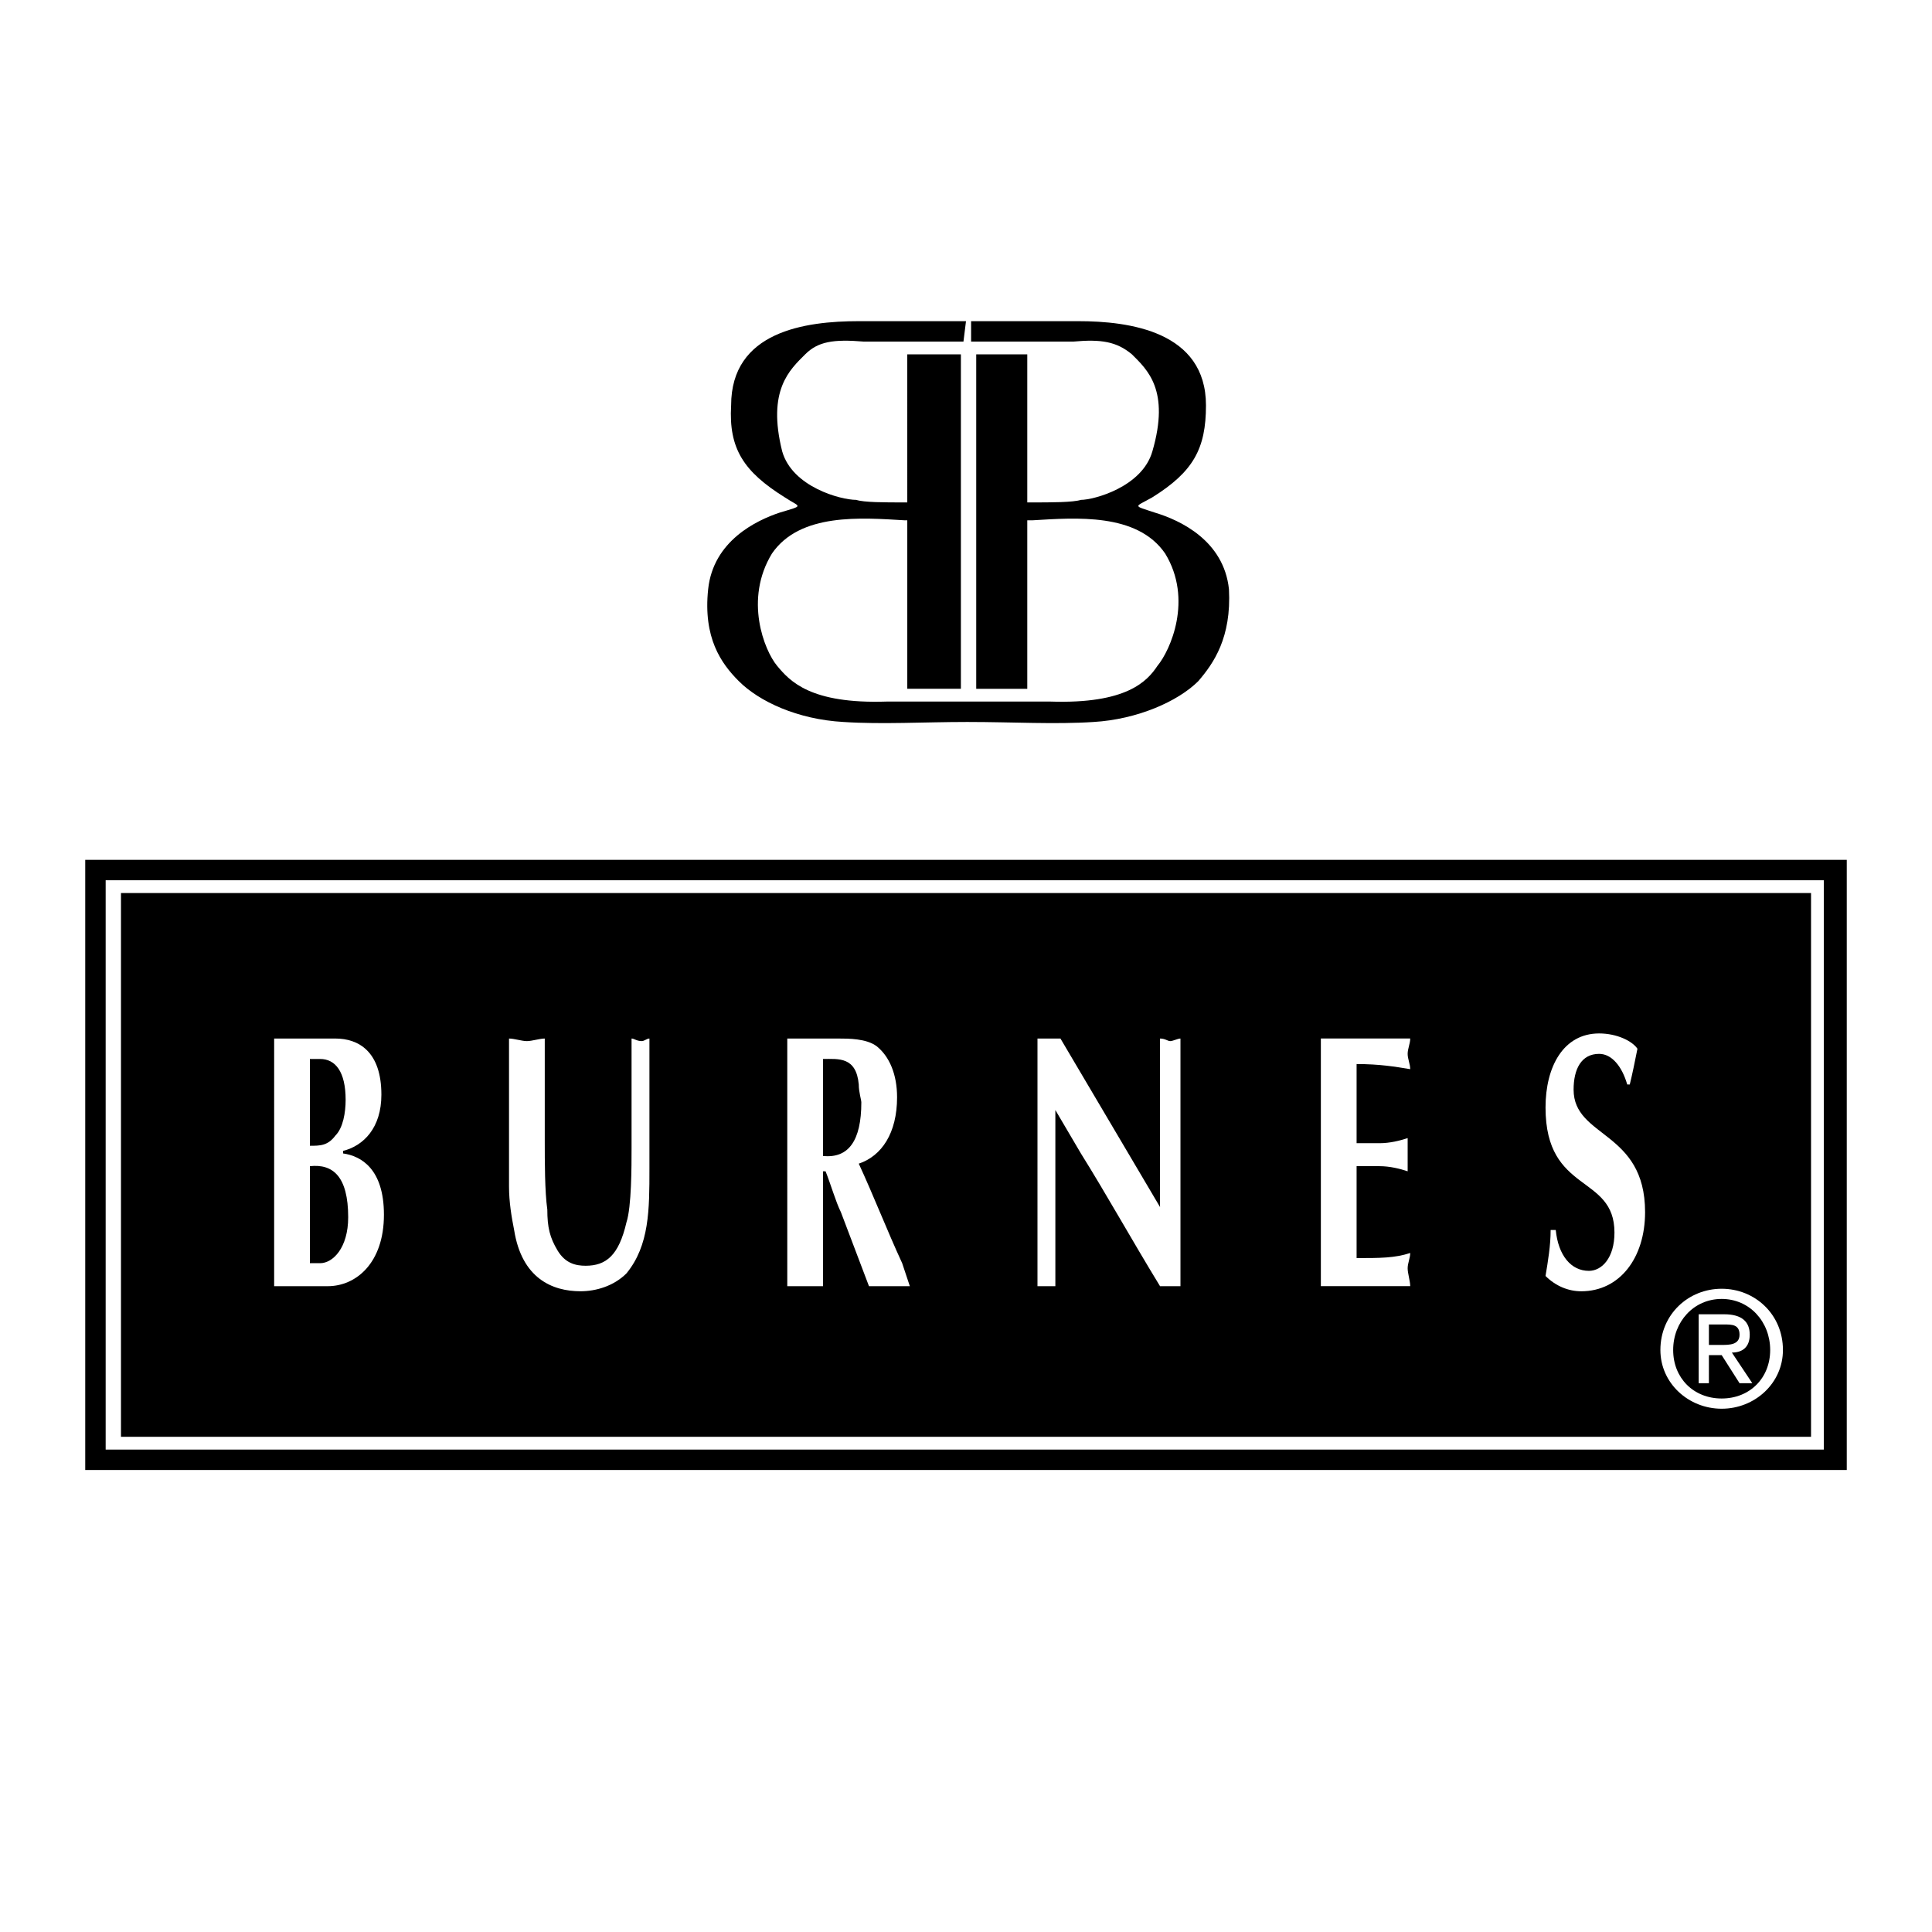
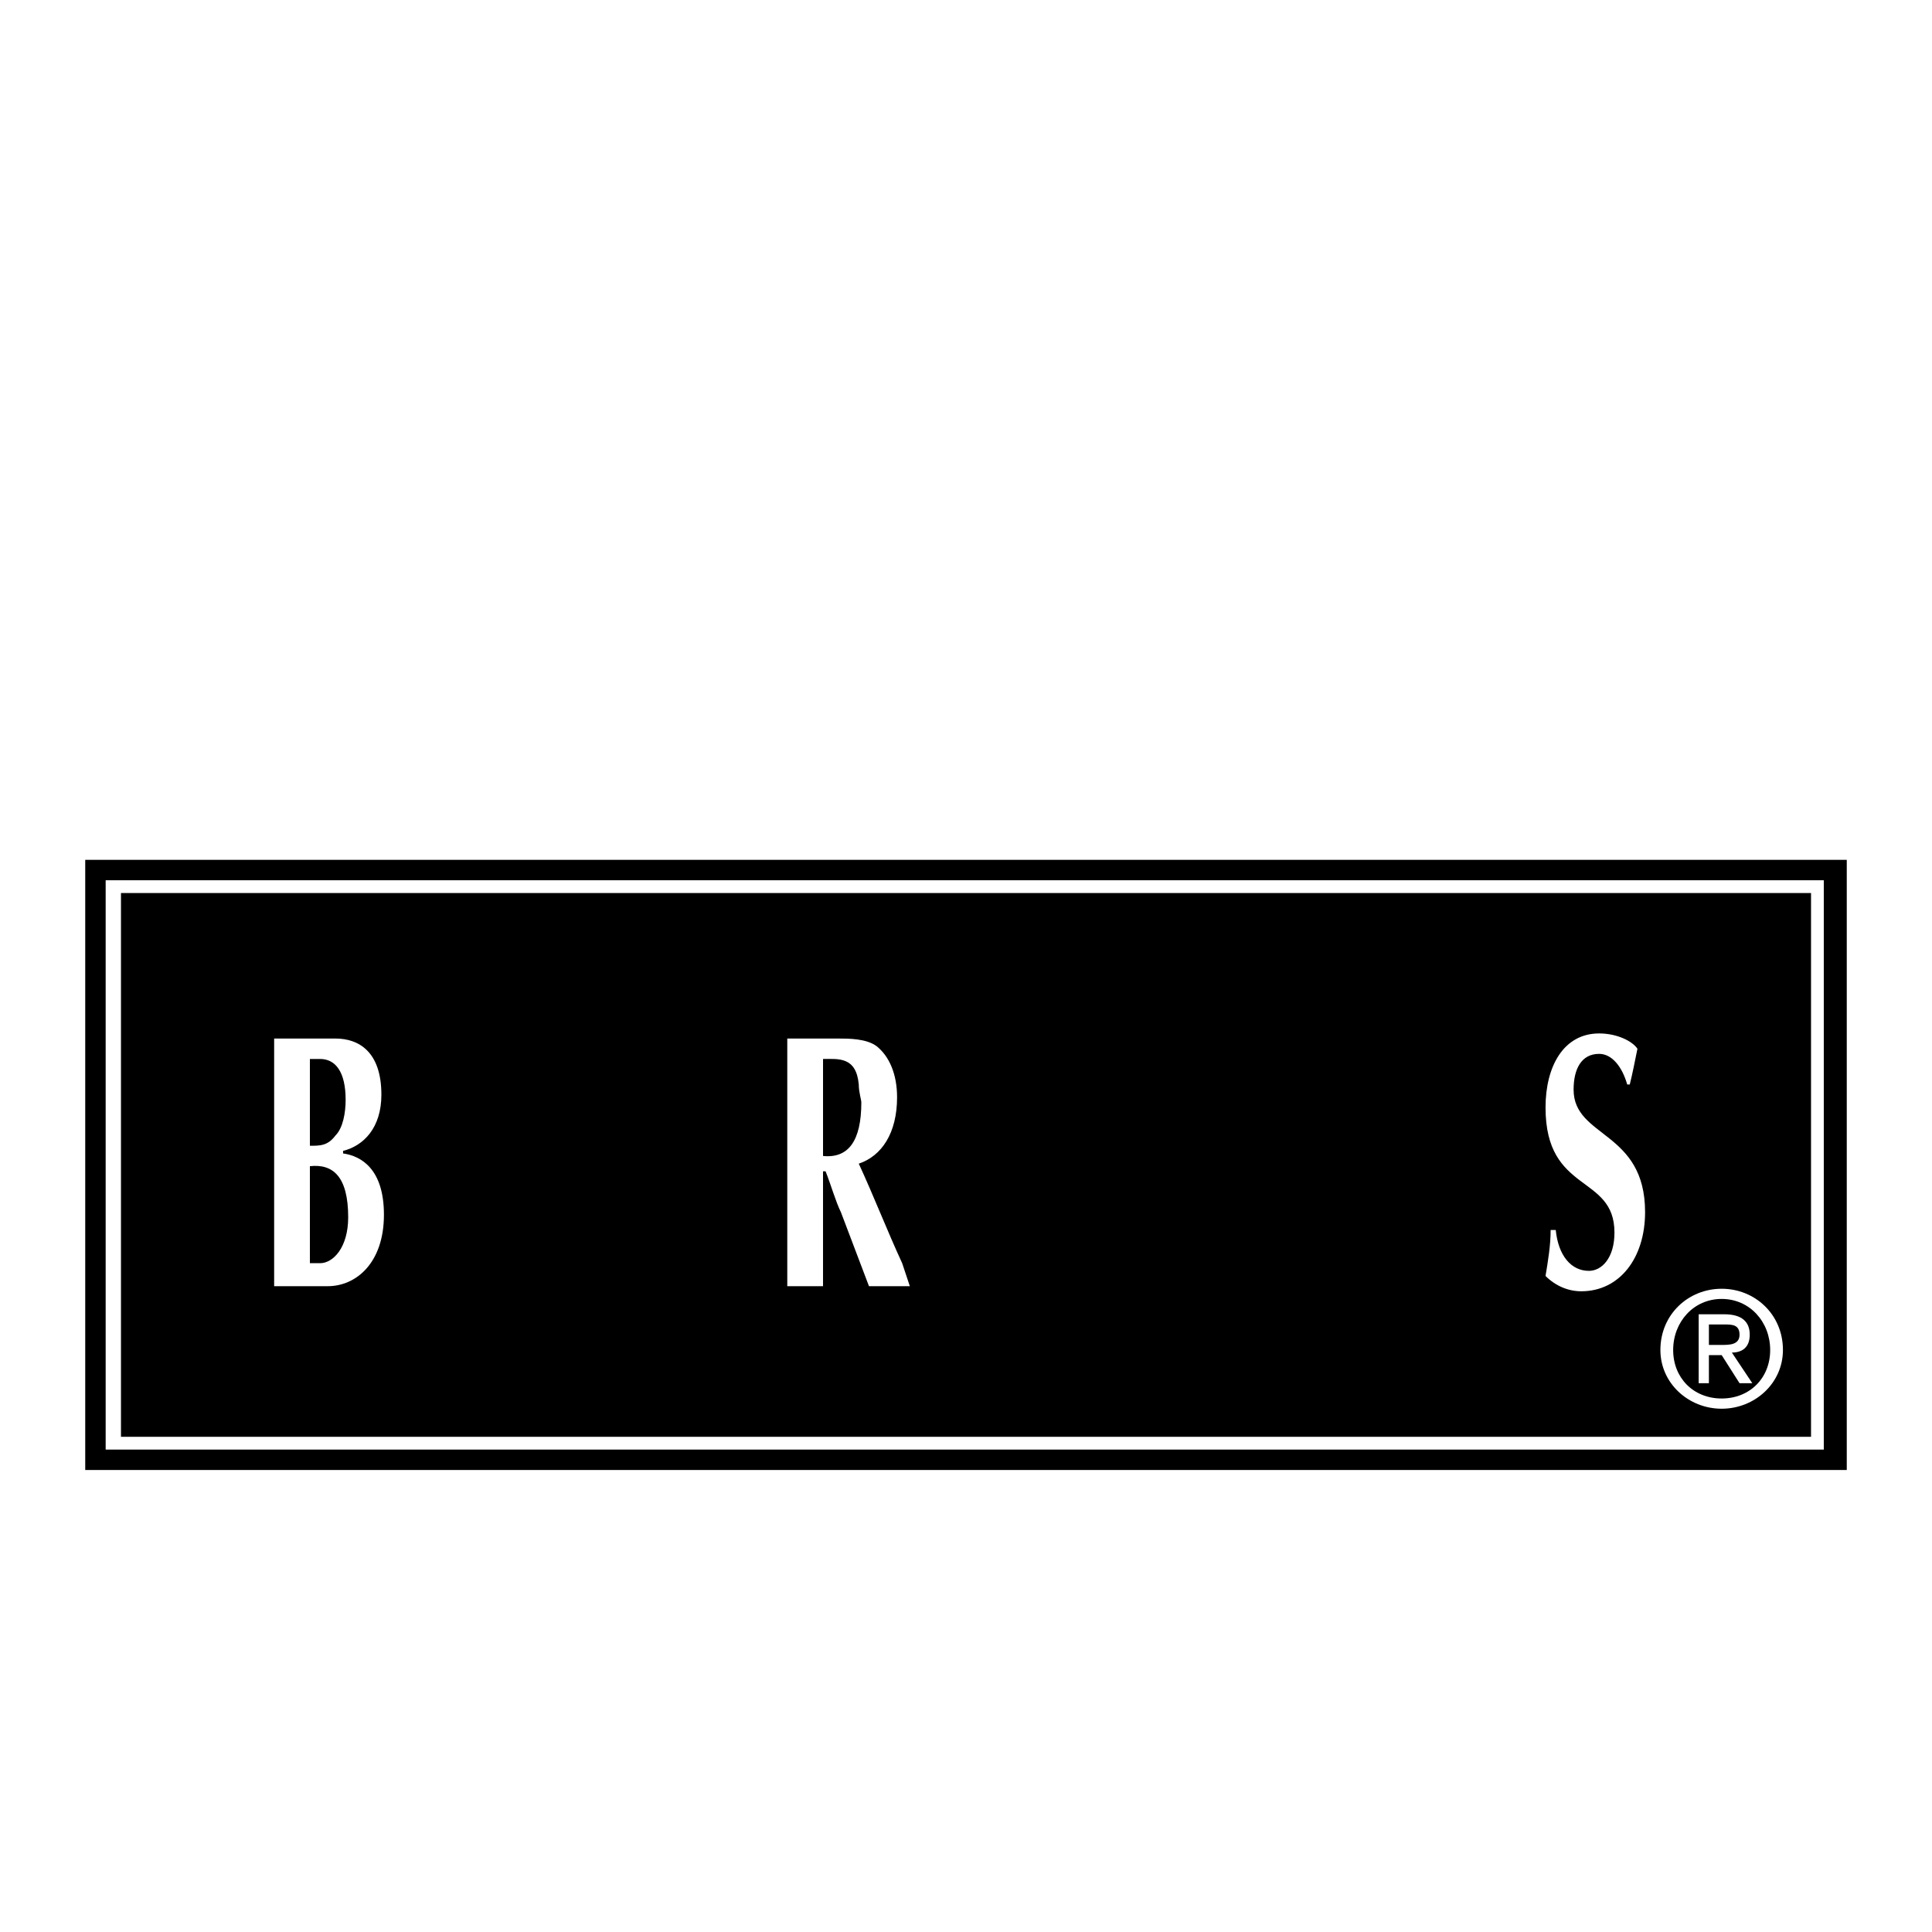
<svg xmlns="http://www.w3.org/2000/svg" version="1.0" id="Layer_1" x="0px" y="0px" width="192.756px" height="192.756px" viewBox="0 0 192.756 192.756" enable-background="new 0 0 192.756 192.756" xml:space="preserve">
  <g>
-     <polygon fill-rule="evenodd" clip-rule="evenodd" fill="#FFFFFF" points="0,0 192.756,0 192.756,192.756 0,192.756 0,0  " />
    <polygon fill-rule="evenodd" clip-rule="evenodd" points="8.504,85.787 184.252,85.787 184.252,146.662 8.504,146.662    8.504,85.787  " />
    <polygon fill-rule="evenodd" clip-rule="evenodd" fill="#FFFFFF" points="10.542,87.824 181.96,87.824 181.96,144.625    10.542,144.625 10.542,87.824  " />
    <polygon fill-rule="evenodd" clip-rule="evenodd" points="12.07,89.098 180.687,89.098 180.687,143.35 12.07,143.35 12.07,89.098     " />
    <path fill-rule="evenodd" clip-rule="evenodd" fill="#FFFFFF" d="M97.906,42.996c-0.255,0-0.255,0-0.509,0H97.906L97.906,42.996z" />
-     <path fill-rule="evenodd" clip-rule="evenodd" d="M96.378,32.043c3.566,0,8.66,0,11.207,0c5.095,0,12.735,1.019,12.735,8.405   c0,4.33-1.273,6.623-5.349,9.169c-1.783,1.019-2.038,0.764,0.255,1.528c2.547,0.765,6.877,2.802,7.387,7.642   c0.254,4.839-1.528,7.387-3.057,9.169c-2.038,2.038-6.113,3.821-10.443,4.076c-3.82,0.254-8.15,0-12.48,0h-0.255   c-4.075,0-8.405,0.254-12.226,0c-4.585-0.255-8.406-2.038-10.443-4.076c-1.783-1.783-3.566-4.33-3.057-9.169   c0.51-4.839,4.84-6.877,7.132-7.642c2.547-0.764,2.037-0.509,0.509-1.528c-4.076-2.547-5.604-4.839-5.349-9.169   c0-7.387,7.387-8.405,12.735-8.405c2.038,0,7.387,0,11.207,0v2.038c-4.075,0-7.641,0-10.697,0c-3.057-0.255-4.585,0-5.858,1.273   c-1.528,1.528-3.821,3.566-2.292,9.679c1.019,3.566,5.858,4.84,7.387,4.84c0.764,0.254,2.802,0.254,4.839,0.254h0.254V35.354h5.349   v33.367H90.52V51.911h-0.254c-4.33-0.255-10.443-0.765-13.245,3.311c-2.802,4.584-0.764,9.679,0.51,11.207   c1.273,1.528,3.311,3.821,10.952,3.566c3.821,0,6.113,0,7.896,0h0.255c1.783,0,4.075,0,8.15,0   c7.642,0.255,9.679-2.038,10.697-3.566c1.274-1.528,3.566-6.623,0.765-11.207c-2.802-4.076-8.915-3.566-13.245-3.311h-0.509v16.811   h-5.094V35.354h5.094v14.773H103c1.783,0,4.075,0,4.84-0.254c1.273,0,6.113-1.274,7.132-4.84c1.783-6.113-0.51-8.15-2.038-9.679   c-1.528-1.273-3.056-1.528-5.858-1.273c-3.056,0-6.877,0-10.952,0L96.378,32.043L96.378,32.043z" />
    <path fill-rule="evenodd" clip-rule="evenodd" fill="#FFFFFF" d="M27.353,103.615h6.113c2.292,0,4.585,1.275,4.585,5.604   c0,3.312-1.783,5.096-3.821,5.604v0.256c1.783,0.254,4.075,1.527,4.075,6.113c0,4.838-2.802,7.131-5.604,7.131h-5.349V103.615   L27.353,103.615z M30.918,114.314c1.019,0,1.783,0,2.547-1.02c0.764-0.764,1.019-2.293,1.019-3.566   c0-2.801-1.019-4.074-2.547-4.074c-0.255,0-0.764,0-1.019,0V114.314L30.918,114.314z M30.918,126.029h1.019   c1.273,0,2.802-1.527,2.802-4.584c0-4.074-1.528-5.348-3.821-5.094V126.029L30.918,126.029z" />
-     <path fill-rule="evenodd" clip-rule="evenodd" fill="#FFFFFF" d="M50.785,103.615c0.51,0,1.274,0.256,1.783,0.256   s1.273-0.256,1.783-0.256v10.189c0,2.037,0,5.094,0.255,6.877c0,1.783,0.255,2.801,1.019,4.076   c0.764,1.271,1.783,1.527,2.802,1.527c2.038,0,3.311-1.02,4.075-4.33c0.509-1.529,0.509-5.604,0.509-7.387v-10.953   c0.255,0,0.51,0.256,1.019,0.256c0.255,0,0.509-0.256,0.764-0.256v12.99c0,4.076,0,7.643-2.292,10.443   c-1.273,1.273-3.057,1.783-4.584,1.783c-2.802,0-5.858-1.273-6.623-6.113c-0.255-1.273-0.51-2.801-0.51-4.33V103.615   L50.785,103.615z" />
    <path fill-rule="evenodd" clip-rule="evenodd" fill="#FFFFFF" d="M78.548,103.615h5.094c1.019,0,2.802,0,3.821,0.766   c1.273,1.018,2.038,2.801,2.038,5.094c0,3.566-1.528,5.857-3.821,6.623c1.528,3.311,2.802,6.621,4.33,9.932l0.764,2.293   c-0.509,0-1.273,0-2.038,0s-1.528,0-2.038,0l-2.802-7.387c-0.509-1.018-1.019-2.801-1.528-4.074h-0.255v11.461   c-0.509,0-1.019,0-1.783,0c-0.51,0-1.019,0-1.783,0V103.615L78.548,103.615z M82.114,115.332c2.547,0.256,3.821-1.527,3.821-5.348   c0-0.256-0.255-1.02-0.255-1.783c-0.254-2.803-2.038-2.547-3.566-2.547V115.332L82.114,115.332z" />
-     <path fill-rule="evenodd" clip-rule="evenodd" fill="#FFFFFF" d="M103.51,103.615h2.292c3.312,5.604,6.623,11.207,9.934,16.811   v-16.811c0.51,0,0.765,0.256,1.02,0.256s0.764-0.256,1.019-0.256v24.707h-2.038c-2.802-4.584-5.349-9.17-7.896-13.244l-2.547-4.33   v17.574c-0.255,0-0.765,0-1.02,0c-0.254,0-0.509,0-0.764,0V103.615L103.51,103.615z" />
-     <path fill-rule="evenodd" clip-rule="evenodd" fill="#FFFFFF" d="M140.697,103.615c0,0.51-0.255,1.02-0.255,1.529   s0.255,1.018,0.255,1.527c-1.528-0.254-3.057-0.51-5.349-0.51v7.896h2.292c1.019,0,2.038-0.254,2.802-0.51c0,0.51,0,1.273,0,1.783   s0,1.02,0,1.529c-0.764-0.256-1.783-0.51-2.802-0.51h-2.292v9.17c2.292,0,3.82,0,5.349-0.51c0,0.51-0.255,1.018-0.255,1.527   s0.255,1.273,0.255,1.783h-8.915v-24.707H140.697L140.697,103.615z" />
    <path fill-rule="evenodd" clip-rule="evenodd" fill="#FFFFFF" d="M162.348,108.201c-0.51-1.783-1.528-3.057-2.802-3.057   c-1.783,0-2.548,1.527-2.548,3.566c0,4.838,7.132,4.074,7.132,12.225c0,4.586-2.547,7.896-6.367,7.896   c-1.273,0-2.547-0.51-3.566-1.527c0.255-1.529,0.51-3.057,0.51-4.586h0.51c0.254,2.547,1.528,4.076,3.311,4.076   c1.273,0,2.547-1.273,2.547-3.82c0-5.859-6.877-3.822-6.877-12.48c0-4.076,1.783-7.387,5.35-7.387c1.782,0,3.311,0.764,3.82,1.527   c-0.255,1.273-0.51,2.547-0.765,3.566H162.348L162.348,108.201z" />
    <path fill-rule="evenodd" clip-rule="evenodd" fill="#FFFFFF" d="M166.932,134.689c0-2.801,2.038-5.094,4.84-5.094   s4.839,2.293,4.839,5.094c0,2.803-2.037,4.84-4.839,4.84S166.932,137.492,166.932,134.689L166.932,134.689z M171.771,140.549   c3.311,0,6.113-2.547,6.113-5.859c0-3.564-2.803-6.111-6.113-6.111c-3.312,0-6.113,2.547-6.113,6.111   C165.658,138.002,168.46,140.549,171.771,140.549L171.771,140.549z M170.498,135.199h1.273l1.783,2.803h1.273l-2.038-3.057   c1.019,0,1.783-0.51,1.783-1.783s-0.765-2.037-2.547-2.037h-2.548v6.877h1.02V135.199L170.498,135.199z M170.498,134.182v-2.039   h1.528c0.764,0,1.528,0,1.528,1.02s-1.02,1.02-1.783,1.02H170.498L170.498,134.182z" />
  </g>
</svg>